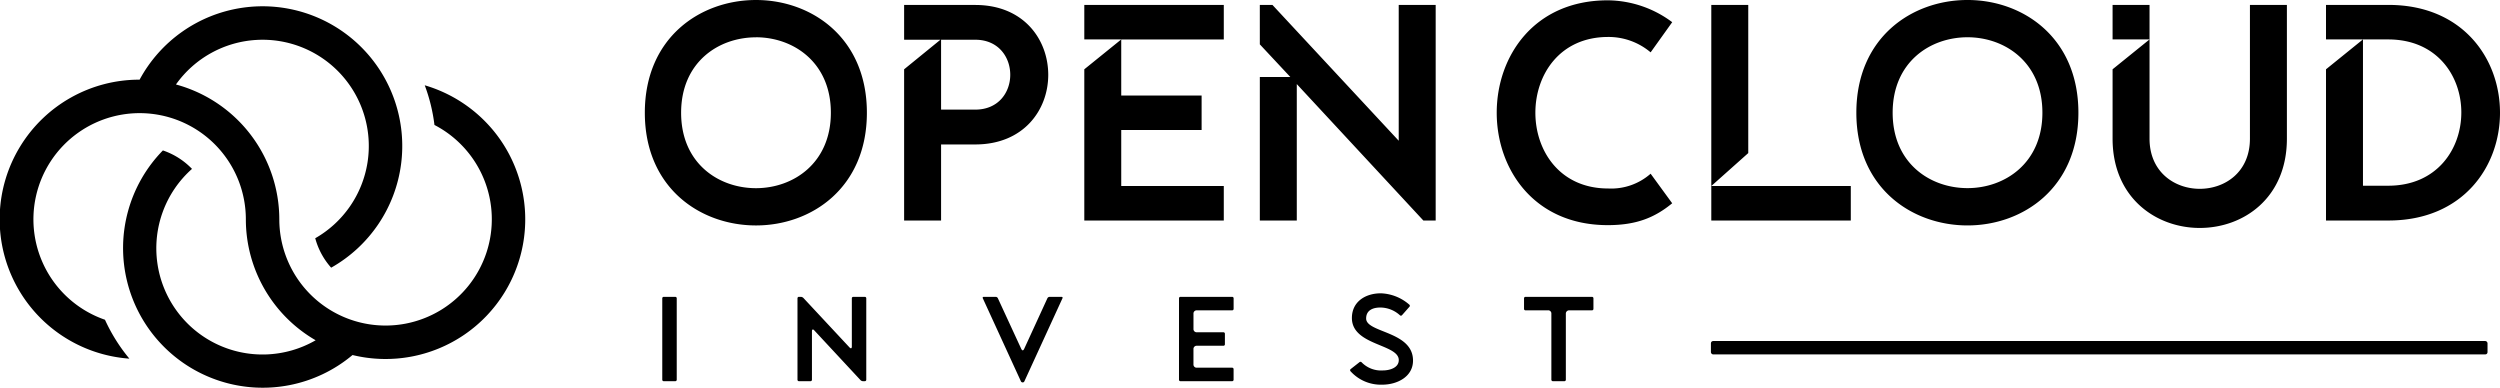
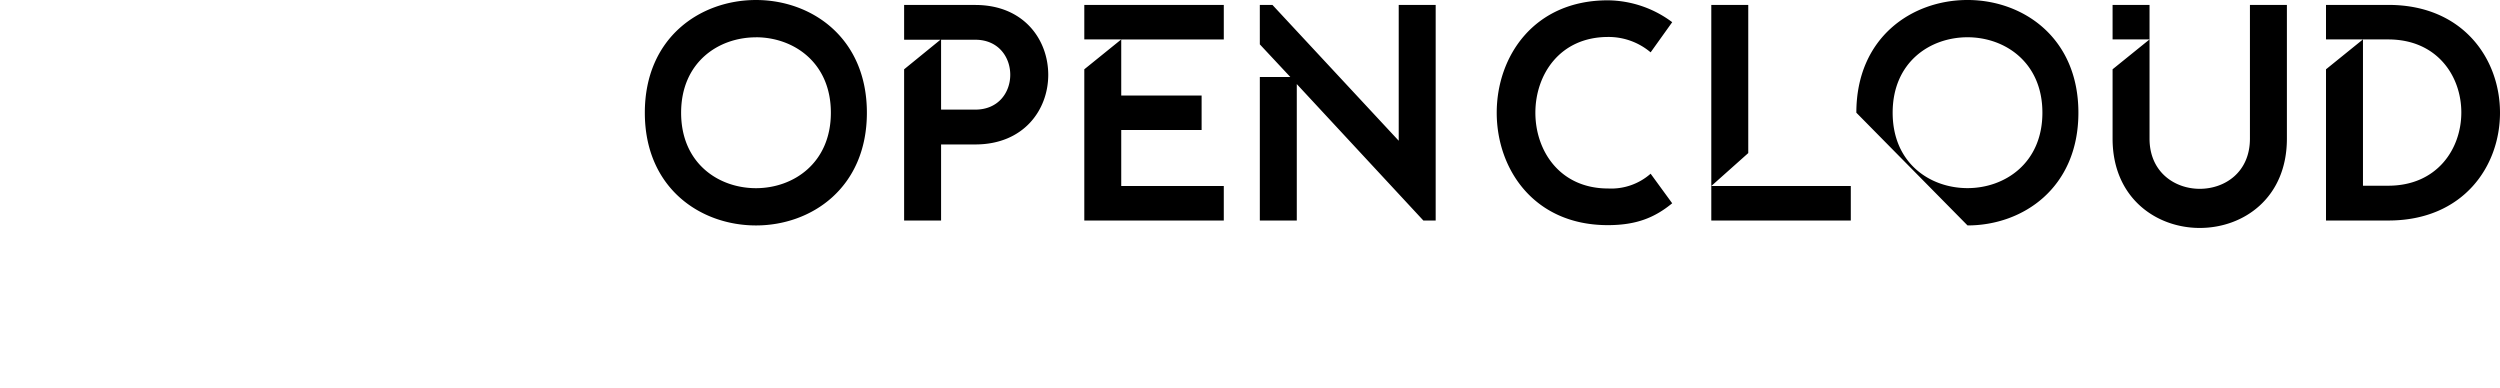
<svg xmlns="http://www.w3.org/2000/svg" width="450.752" height="69.914" viewBox="0 0 450.752 69.914">
  <g id="white" transform="translate(-0.005 0.002)">
    <g id="Group_10" data-name="Group 10" transform="translate(116.265 -0.002)">
-       <path id="Path_20" data-name="Path 20" d="M22.806,7.709C32.8,7.709,42.8.935,42.8-12.614s-10-20.323-19.99-20.323c-10.05,0-20.046,6.774-20.046,20.323S12.754,7.709,22.806,7.709Zm0-33.927c6.718,0,13.5,4.5,13.5,13.6S29.528.991,22.806.991c-6.774,0-13.5-4.5-13.5-13.6s6.722-13.6,13.5-13.6Zm26.708.444h6.547l-6.547,5.331V6.82h6.664V-6.894H62.34c8.773,0,13.16-6.275,13.16-12.549,0-6.33-4.386-12.6-13.16-12.6H49.514Zm12.827,0c8.385,0,8.44,12.6,0,12.6H56.177v-12.6ZM82-25.829h6.664L82-20.442V6.82H107.15V.6H88.66V-9.5h14.492v-6.215H88.66v-10.11h18.491v-6.219H82Zm31.648.889,5.5,5.886h-5.5V6.821h6.664v-24.6l22.821,24.6h2.221V-32.048h-6.664V-7.561L115.924-32.048h-2.279ZM176.39,7.654c5.109,0,8.44-1.333,11.607-3.943l-3.887-5.33a10.76,10.76,0,0,1-7.662,2.665c-17.491,0-17.491-27.319,0-27.319A11.759,11.759,0,0,1,184.11-23.5L188-28.938A19.632,19.632,0,0,0,176.39-32.88c-26.706,0-26.706,40.535,0,40.535ZM201.712-5.339V-32.048h-6.664V6.821H220.2V.6H195.049ZM241.247,7.707c9.994,0,19.99-6.774,19.99-20.323s-9.994-20.323-19.99-20.323c-10.05,0-20.045,6.774-20.045,20.323s10,20.324,20.045,20.324Zm0-33.927c6.718,0,13.5,4.5,13.5,13.6s-6.774,13.6-13.5,13.6c-6.774,0-13.5-4.5-13.5-13.6s6.722-13.6,13.5-13.6ZM267.4-32.05v6.219h6.664L267.4-20.445v12.5c0,10.717,7.885,16.106,15.714,16.106,7.884,0,15.714-5.386,15.714-16.106v-24.1h-6.664v24.1c0,6.053-4.5,9.051-9.051,9.051-4.5,0-9.051-3-9.051-9.051v-24.1Zm38.48,11.607V6.819h11.494c13.271-.111,19.878-9.773,19.878-19.435s-6.608-19.323-19.878-19.435H305.88v6.219h6.664ZM317.1-25.829c17.6,0,17.545,26.375,0,26.375h-4.554V-25.829Z" transform="translate(-2.76 32.938)" />
-       <path id="Path_21" data-name="Path 21" d="M1.368-12.21V2.434a.263.263,0,0,0,.283.283H3.693a.263.263,0,0,0,.283-.283V-12.21a.263.263,0,0,0-.076-.206.263.263,0,0,0-.206-.076H1.65a.263.263,0,0,0-.206.076.263.263,0,0,0-.076.206ZM25.747,2.434a.263.263,0,0,0,.283.283h2.042a.263.263,0,0,0,.283-.283V-6.278c0-.217.065-.326.152-.326a.336.336,0,0,1,.261.152L37.089,2.5a.659.659,0,0,0,.478.217h.3a.263.263,0,0,0,.283-.283V-12.21a.263.263,0,0,0-.076-.206.263.263,0,0,0-.206-.076H35.828a.263.263,0,0,0-.206.076.263.263,0,0,0-.076.206v8.669c0,.217-.065.326-.152.326s-.152-.043-.261-.152l-8.322-8.926a.72.72,0,0,0-.456-.2h-.326a.263.263,0,0,0-.206.076.263.263,0,0,0-.076.206ZM59.161-12.232,66.03,2.739a.36.36,0,0,0,.326.2.328.328,0,0,0,.3-.2l6.866-14.97c.065-.152,0-.261-.174-.261h-2.13a.461.461,0,0,0-.413.261L66.617-3.106q-.13.261-.261.261t-.261-.261L61.88-12.232a.45.45,0,0,0-.391-.261H59.341C59.161-12.493,59.1-12.383,59.161-12.232ZM94.533,2.434a.263.263,0,0,0,.283.283h9.278a.263.263,0,0,0,.283-.283V.566a.263.263,0,0,0-.283-.283H97.75a.57.57,0,0,1-.442-.166.57.57,0,0,1-.166-.442V-3.063a.57.57,0,0,1,.166-.442.57.57,0,0,1,.442-.166h4.779a.263.263,0,0,0,.206-.076.263.263,0,0,0,.076-.206V-5.822a.263.263,0,0,0-.076-.206.263.263,0,0,0-.206-.076h-4.78a.57.57,0,0,1-.44-.168.57.57,0,0,1-.164-.442V-9.451a.57.57,0,0,1,.166-.442.57.57,0,0,1,.442-.166H104.1a.263.263,0,0,0,.206-.076.263.263,0,0,0,.076-.206V-12.21a.263.263,0,0,0-.076-.206.263.263,0,0,0-.206-.076H94.819a.263.263,0,0,0-.206.076.263.263,0,0,0-.076.206ZM125.452.913a7.362,7.362,0,0,0,5.758,2.429c2.609,0,5.519-1.391,5.519-4.346,0-5.323-8.452-4.976-8.452-7.583,0-1.521,1.26-1.979,2.564-1.979a5.276,5.276,0,0,1,3.52,1.391.259.259,0,0,0,.2.079.259.259,0,0,0,.191-.1l1.325-1.5a.259.259,0,0,0,.079-.2.259.259,0,0,0-.1-.191,8.228,8.228,0,0,0-5.129-2.042c-2.738,0-5.219,1.477-5.219,4.454,0,4.976,8.452,4.671,8.452,7.583,0,1.434-1.717,1.869-2.868,1.869A4.883,4.883,0,0,1,127.47-.679a.277.277,0,0,0-.187-.1.277.277,0,0,0-.2.06L125.5.522a.26.26,0,0,0-.044.391Zm31.57-10.977h4.042a.57.57,0,0,1,.443.166.57.57,0,0,1,.166.443V2.434a.27.27,0,0,0,.283.283H164a.263.263,0,0,0,.283-.283V-9.451a.588.588,0,0,1,.179-.445.588.588,0,0,1,.451-.163h4.063a.263.263,0,0,0,.206-.076.263.263,0,0,0,.076-.206V-12.21a.263.263,0,0,0-.076-.206.263.263,0,0,0-.206-.076H157.026a.263.263,0,0,0-.206.076.263.263,0,0,0-.076.206v1.869a.263.263,0,0,0,.076.206.263.263,0,0,0,.206.076Z" transform="translate(1.78 66.013)" />
-       <rect id="Rectangle_9" data-name="Rectangle 9" width="140.023" height="2.414" rx="0.4" transform="translate(192.219 61.487)" />
+       <path id="Path_20" data-name="Path 20" d="M22.806,7.709C32.8,7.709,42.8.935,42.8-12.614s-10-20.323-19.99-20.323c-10.05,0-20.046,6.774-20.046,20.323S12.754,7.709,22.806,7.709Zm0-33.927c6.718,0,13.5,4.5,13.5,13.6S29.528.991,22.806.991c-6.774,0-13.5-4.5-13.5-13.6s6.722-13.6,13.5-13.6Zm26.708.444h6.547l-6.547,5.331V6.82h6.664V-6.894H62.34c8.773,0,13.16-6.275,13.16-12.549,0-6.33-4.386-12.6-13.16-12.6H49.514Zm12.827,0c8.385,0,8.44,12.6,0,12.6H56.177v-12.6ZM82-25.829h6.664L82-20.442V6.82H107.15V.6H88.66V-9.5h14.492v-6.215H88.66v-10.11h18.491v-6.219H82Zm31.648.889,5.5,5.886h-5.5V6.821h6.664v-24.6l22.821,24.6h2.221V-32.048h-6.664V-7.561L115.924-32.048h-2.279ZM176.39,7.654c5.109,0,8.44-1.333,11.607-3.943l-3.887-5.33a10.76,10.76,0,0,1-7.662,2.665c-17.491,0-17.491-27.319,0-27.319A11.759,11.759,0,0,1,184.11-23.5L188-28.938A19.632,19.632,0,0,0,176.39-32.88c-26.706,0-26.706,40.535,0,40.535ZM201.712-5.339V-32.048h-6.664V6.821H220.2V.6H195.049ZM241.247,7.707c9.994,0,19.99-6.774,19.99-20.323s-9.994-20.323-19.99-20.323c-10.05,0-20.045,6.774-20.045,20.323Zm0-33.927c6.718,0,13.5,4.5,13.5,13.6s-6.774,13.6-13.5,13.6c-6.774,0-13.5-4.5-13.5-13.6s6.722-13.6,13.5-13.6ZM267.4-32.05v6.219h6.664L267.4-20.445v12.5c0,10.717,7.885,16.106,15.714,16.106,7.884,0,15.714-5.386,15.714-16.106v-24.1h-6.664v24.1c0,6.053-4.5,9.051-9.051,9.051-4.5,0-9.051-3-9.051-9.051v-24.1Zm38.48,11.607V6.819h11.494c13.271-.111,19.878-9.773,19.878-19.435s-6.608-19.323-19.878-19.435H305.88v6.219h6.664ZM317.1-25.829c17.6,0,17.545,26.375,0,26.375h-4.554V-25.829Z" transform="translate(-2.76 32.938)" />
    </g>
    <g id="Layer_2" data-name="Layer 2" transform="translate(0.005 1.13)">
      <g id="Layer_1" data-name="Layer 1" transform="translate(0 0)">
-         <path id="Path_2" data-name="Path 2" d="M88.686,22.085a25.251,25.251,0,0,0-12.1-7.839A30.971,30.971,0,0,1,78.337,21.4,19.157,19.157,0,1,1,50.365,38.419,25.229,25.229,0,0,0,31.729,14.1,19.154,19.154,0,1,1,56.843,41.824a13.093,13.093,0,0,0,2.87,5.309,25.188,25.188,0,1,0-34.537-33.9,25.182,25.182,0,0,0-1.844,50.3,31.175,31.175,0,0,1-4.4-7.013,19.15,19.15,0,1,1,25.4-18.1,25.193,25.193,0,0,0,12.585,21.8,19.15,19.15,0,0,1-22.295-30.9,13.115,13.115,0,0,0-5.247-3.329,25.179,25.179,0,0,0,34.19,36.89,25.179,25.179,0,0,0,25.121-40.8Z" transform="translate(-0.005 -0.001)" />
-       </g>
+         </g>
    </g>
  </g>
</svg>